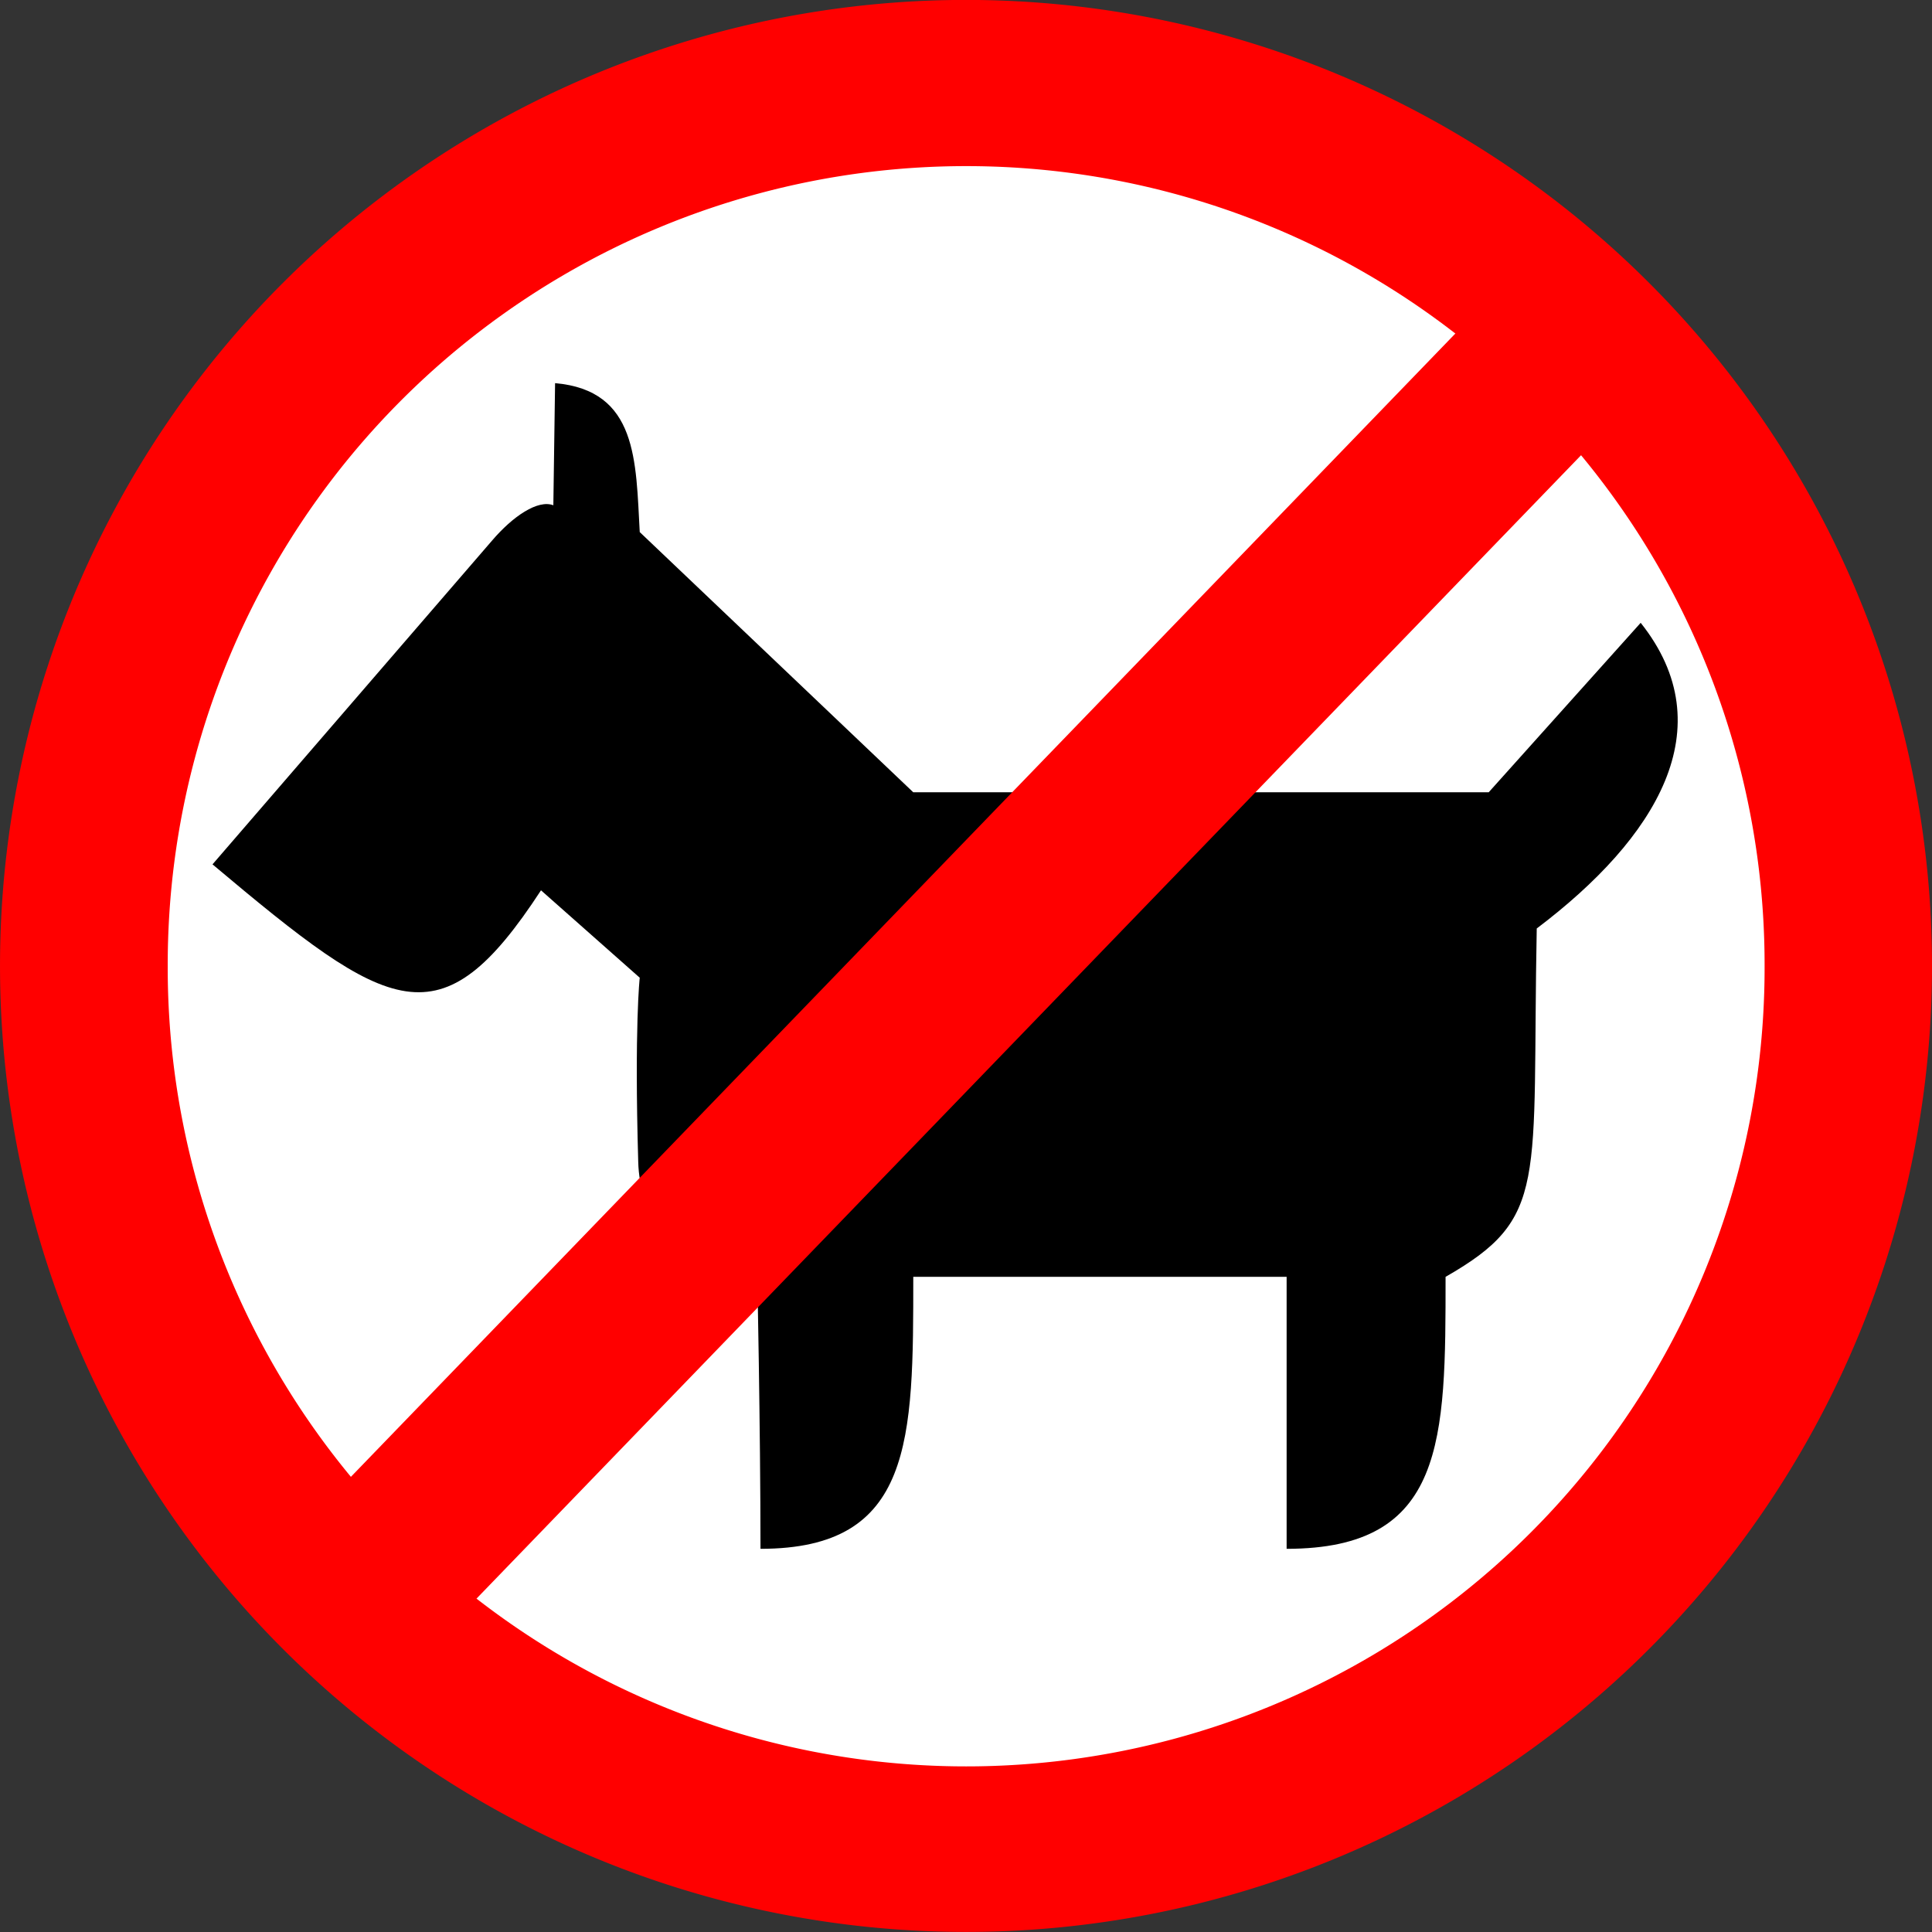
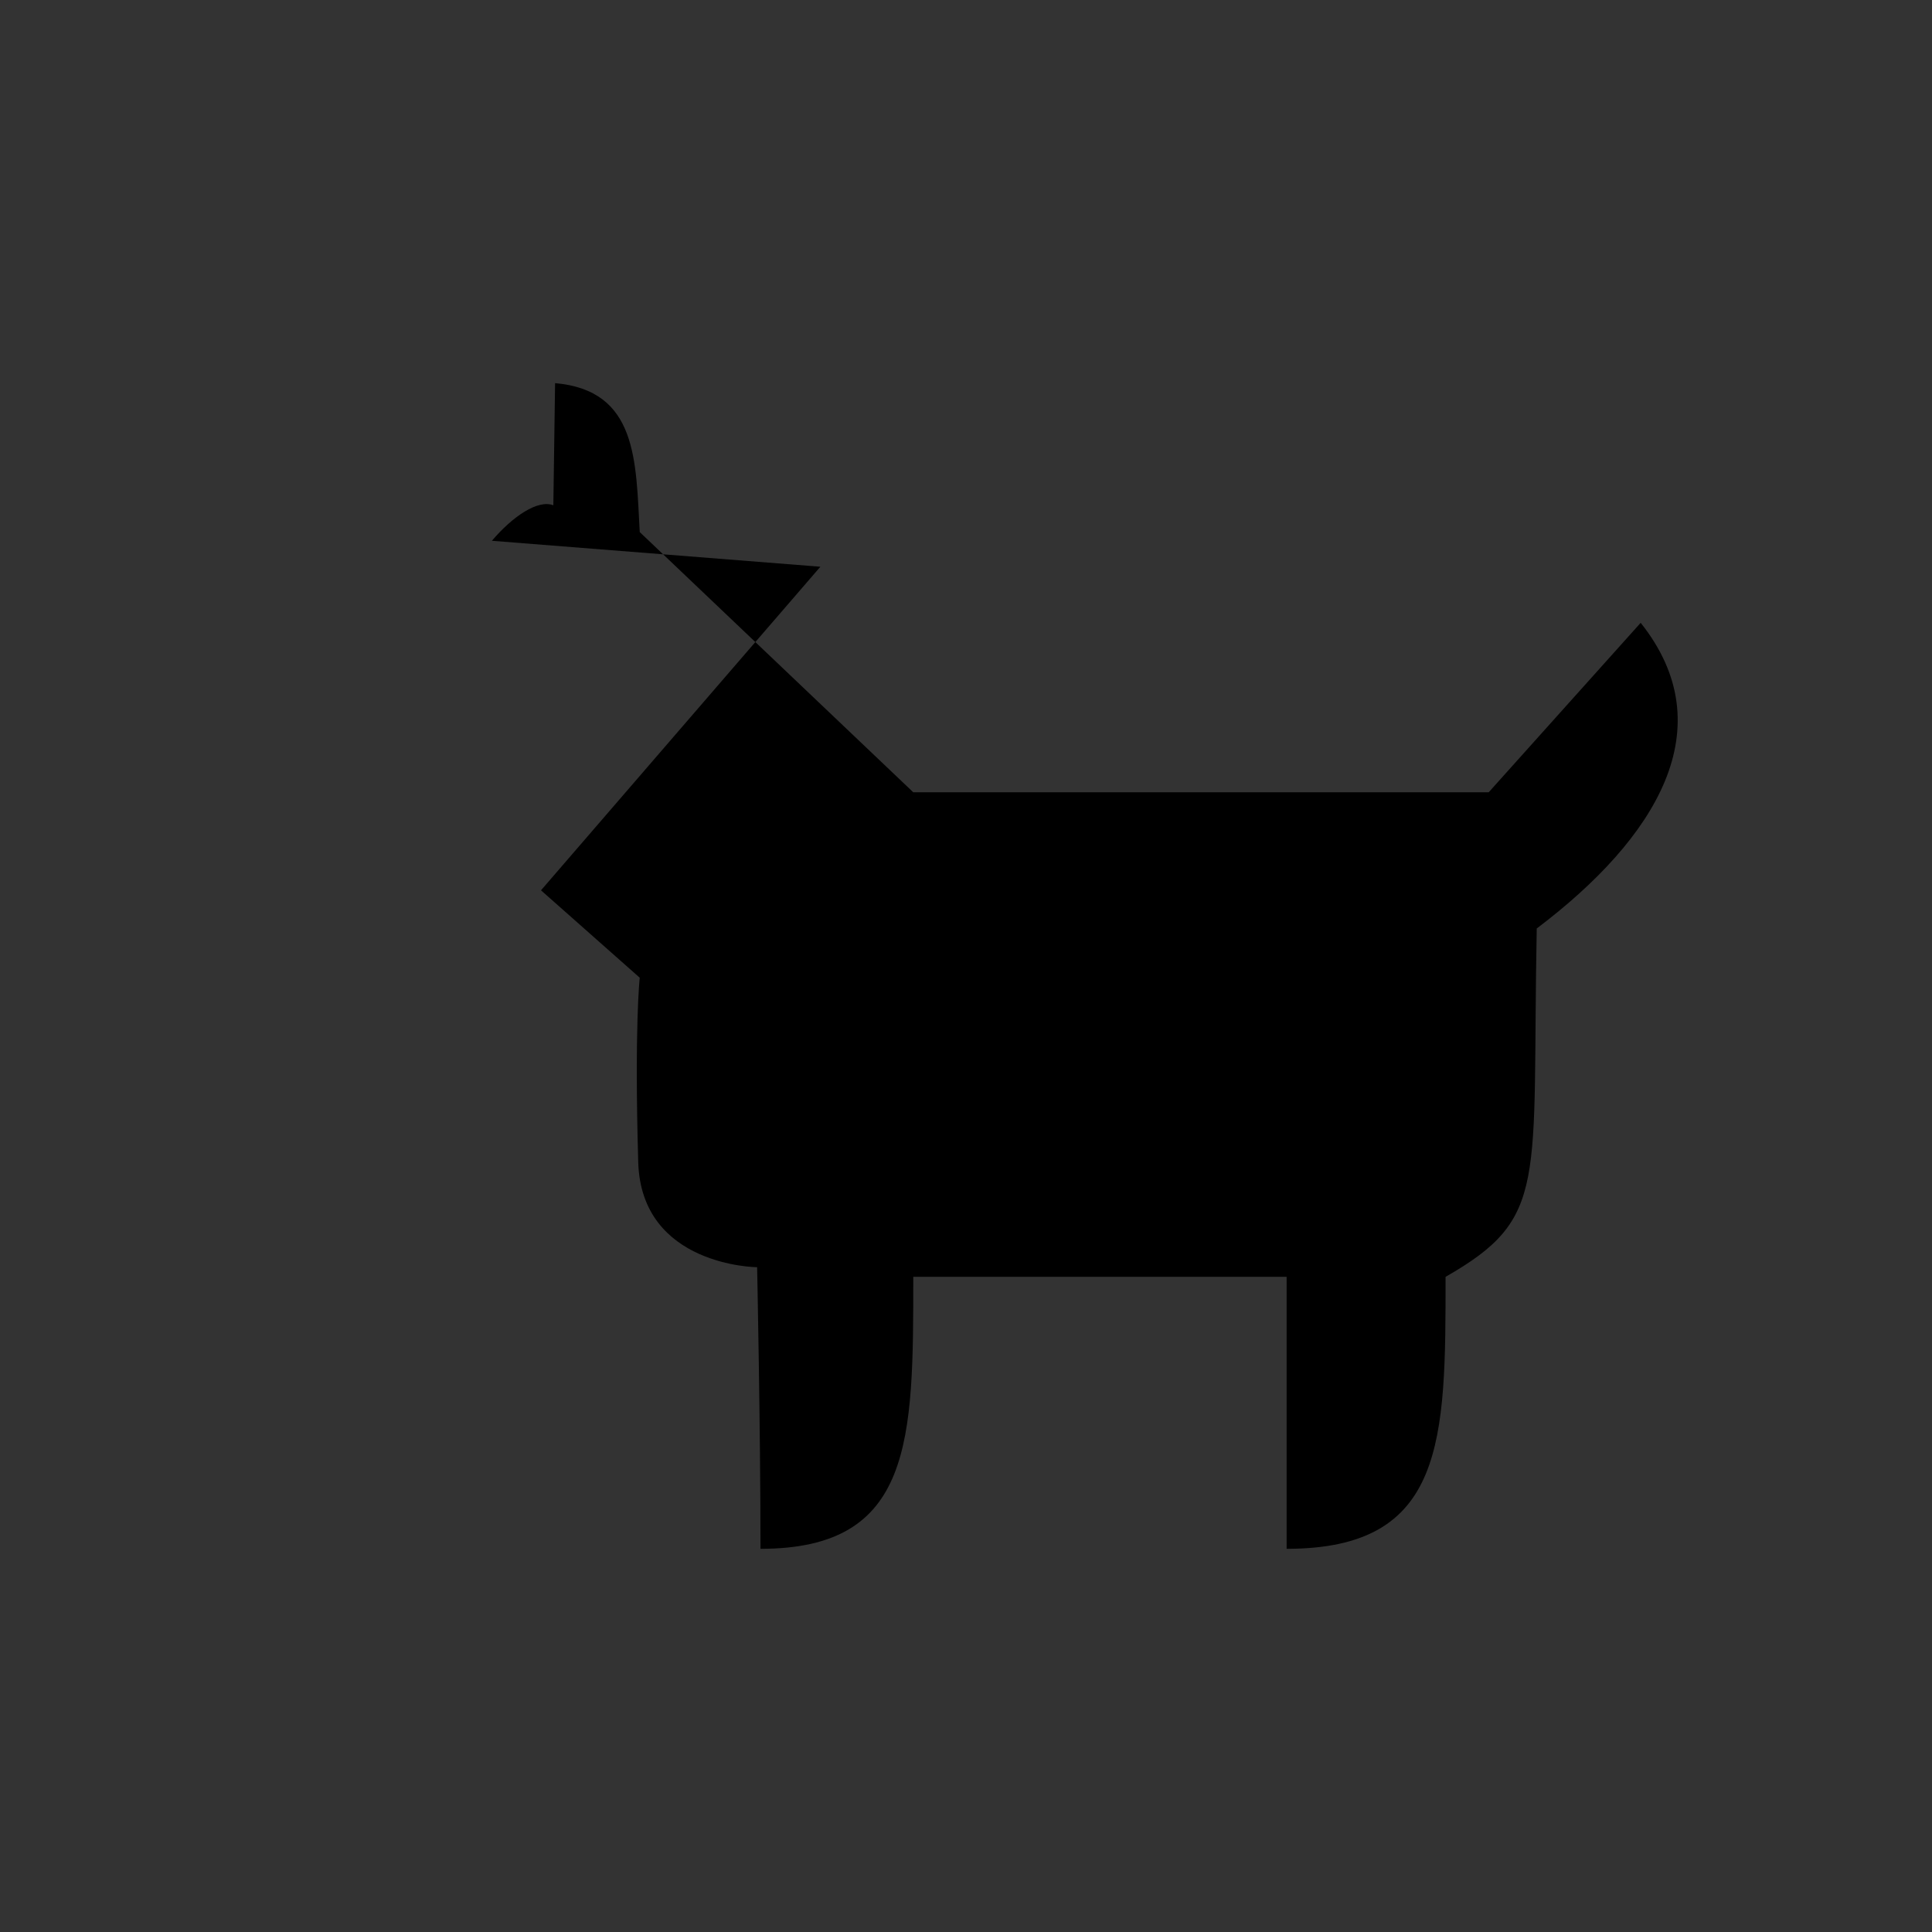
<svg xmlns="http://www.w3.org/2000/svg" viewBox="0 0 531.5 531.5">
  <rect x="0" y="0" width="531.5" height="531.5" fill="#333333" stroke="none" />
  <g transform="translate(-101.57 -225.01)">
-     <path d="M633.073 490.74a265.75 265.75 0 11-531.5 0 265.75 265.75 0 11531.5 0z" fill="red" />
-     <path d="M587.016 490.83a219.652 219.652 0 11-439.303 0 219.652 219.652 0 11439.303 0z" fill="#fff" />
-     <path d="M236.89 373.78c5.769-6.773 12.657-11.396 16.907-9.77l.479-33.598c22.752 2.003 22.192 21.44 23.29 40.976l75.25 71.584h158.3l41.812-46.625c22.996 28.883 4.305 59.237-28.593 84.093-1.356 70.323 3.39 79.564-25.083 95.834 0 44.993 0 74.822-43.726 74.822v-74.822h-102.71c0 44.993 0 74.822-42.032 74.822 0-33.264-.926-77.473-.926-77.473s-31.877-.212-32.706-28.902c-1.084-37.492.413-50.74.413-50.74l-27.162-24.042c-27.68 42.417-41.436 34.024-90.37-7.141l76.857-89.019z" />
-     <rect transform="rotate(-45.99)" ry="0" height="48.133" width="481.33" y="581.09" x="-338.41" fill="red" />
+     <path d="M236.89 373.78c5.769-6.773 12.657-11.396 16.907-9.77l.479-33.598c22.752 2.003 22.192 21.44 23.29 40.976l75.25 71.584h158.3l41.812-46.625c22.996 28.883 4.305 59.237-28.593 84.093-1.356 70.323 3.39 79.564-25.083 95.834 0 44.993 0 74.822-43.726 74.822v-74.822h-102.71c0 44.993 0 74.822-42.032 74.822 0-33.264-.926-77.473-.926-77.473s-31.877-.212-32.706-28.902c-1.084-37.492.413-50.74.413-50.74l-27.162-24.042l76.857-89.019z" />
  </g>
</svg>